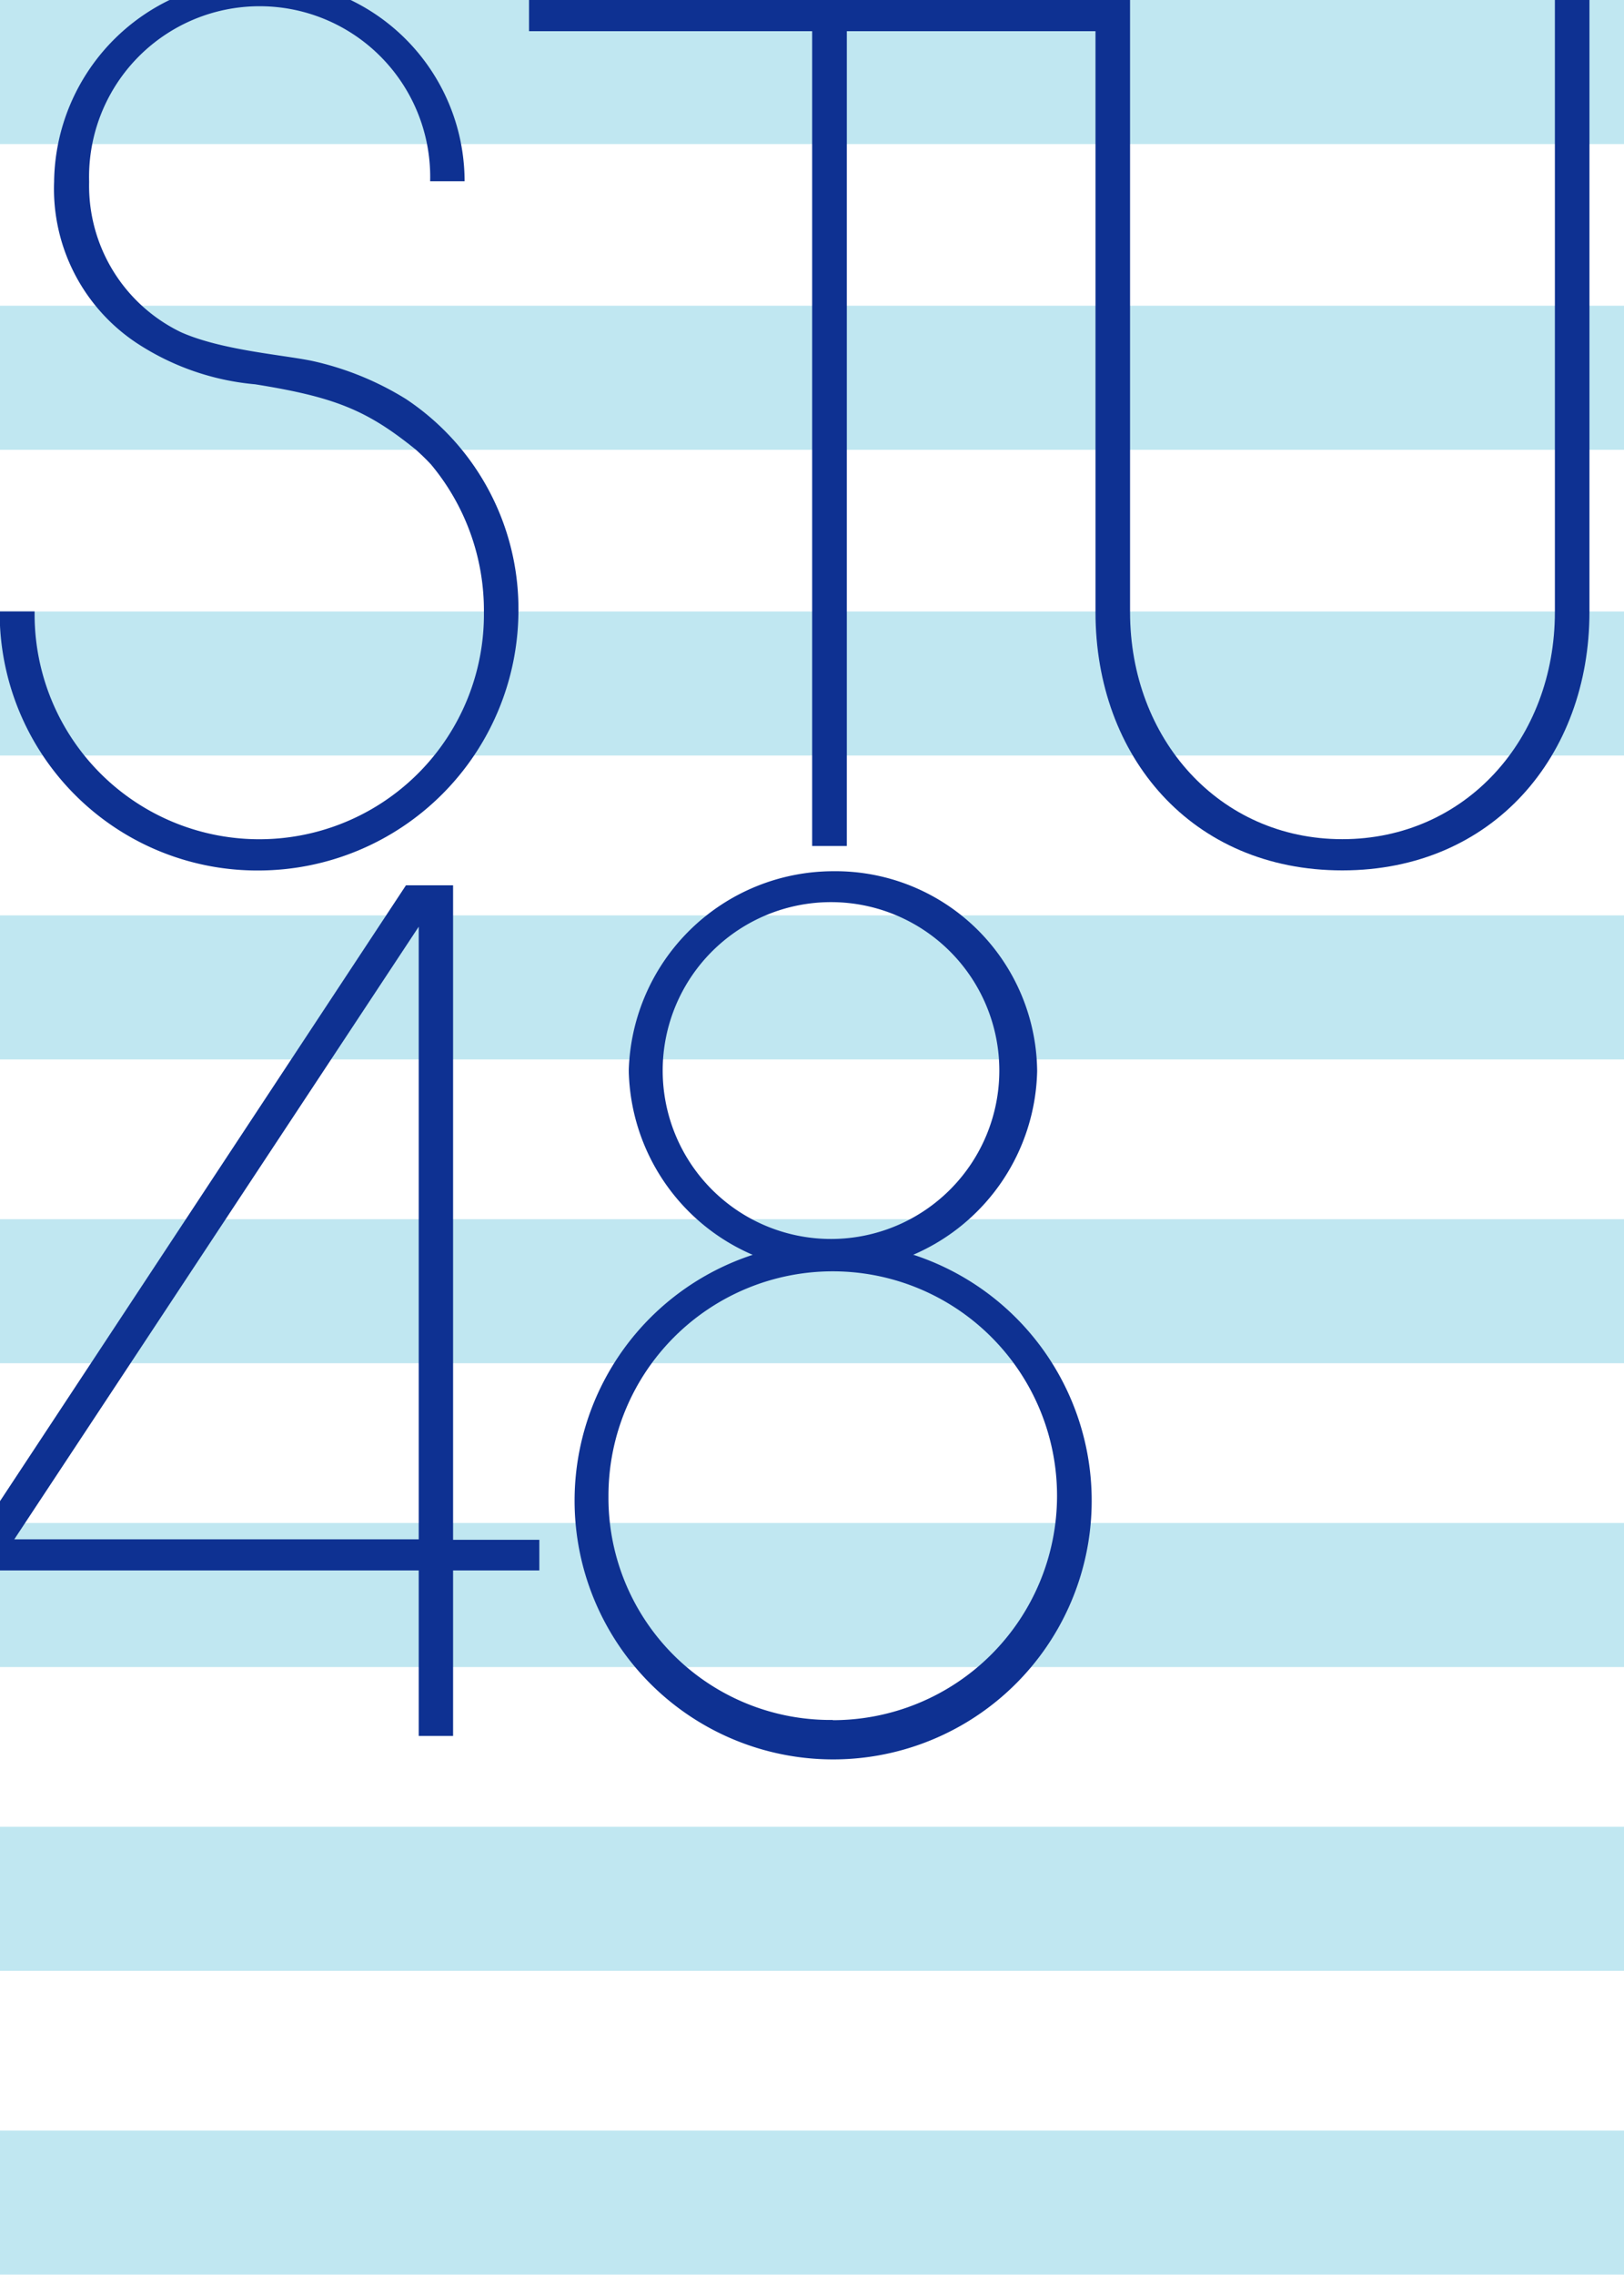
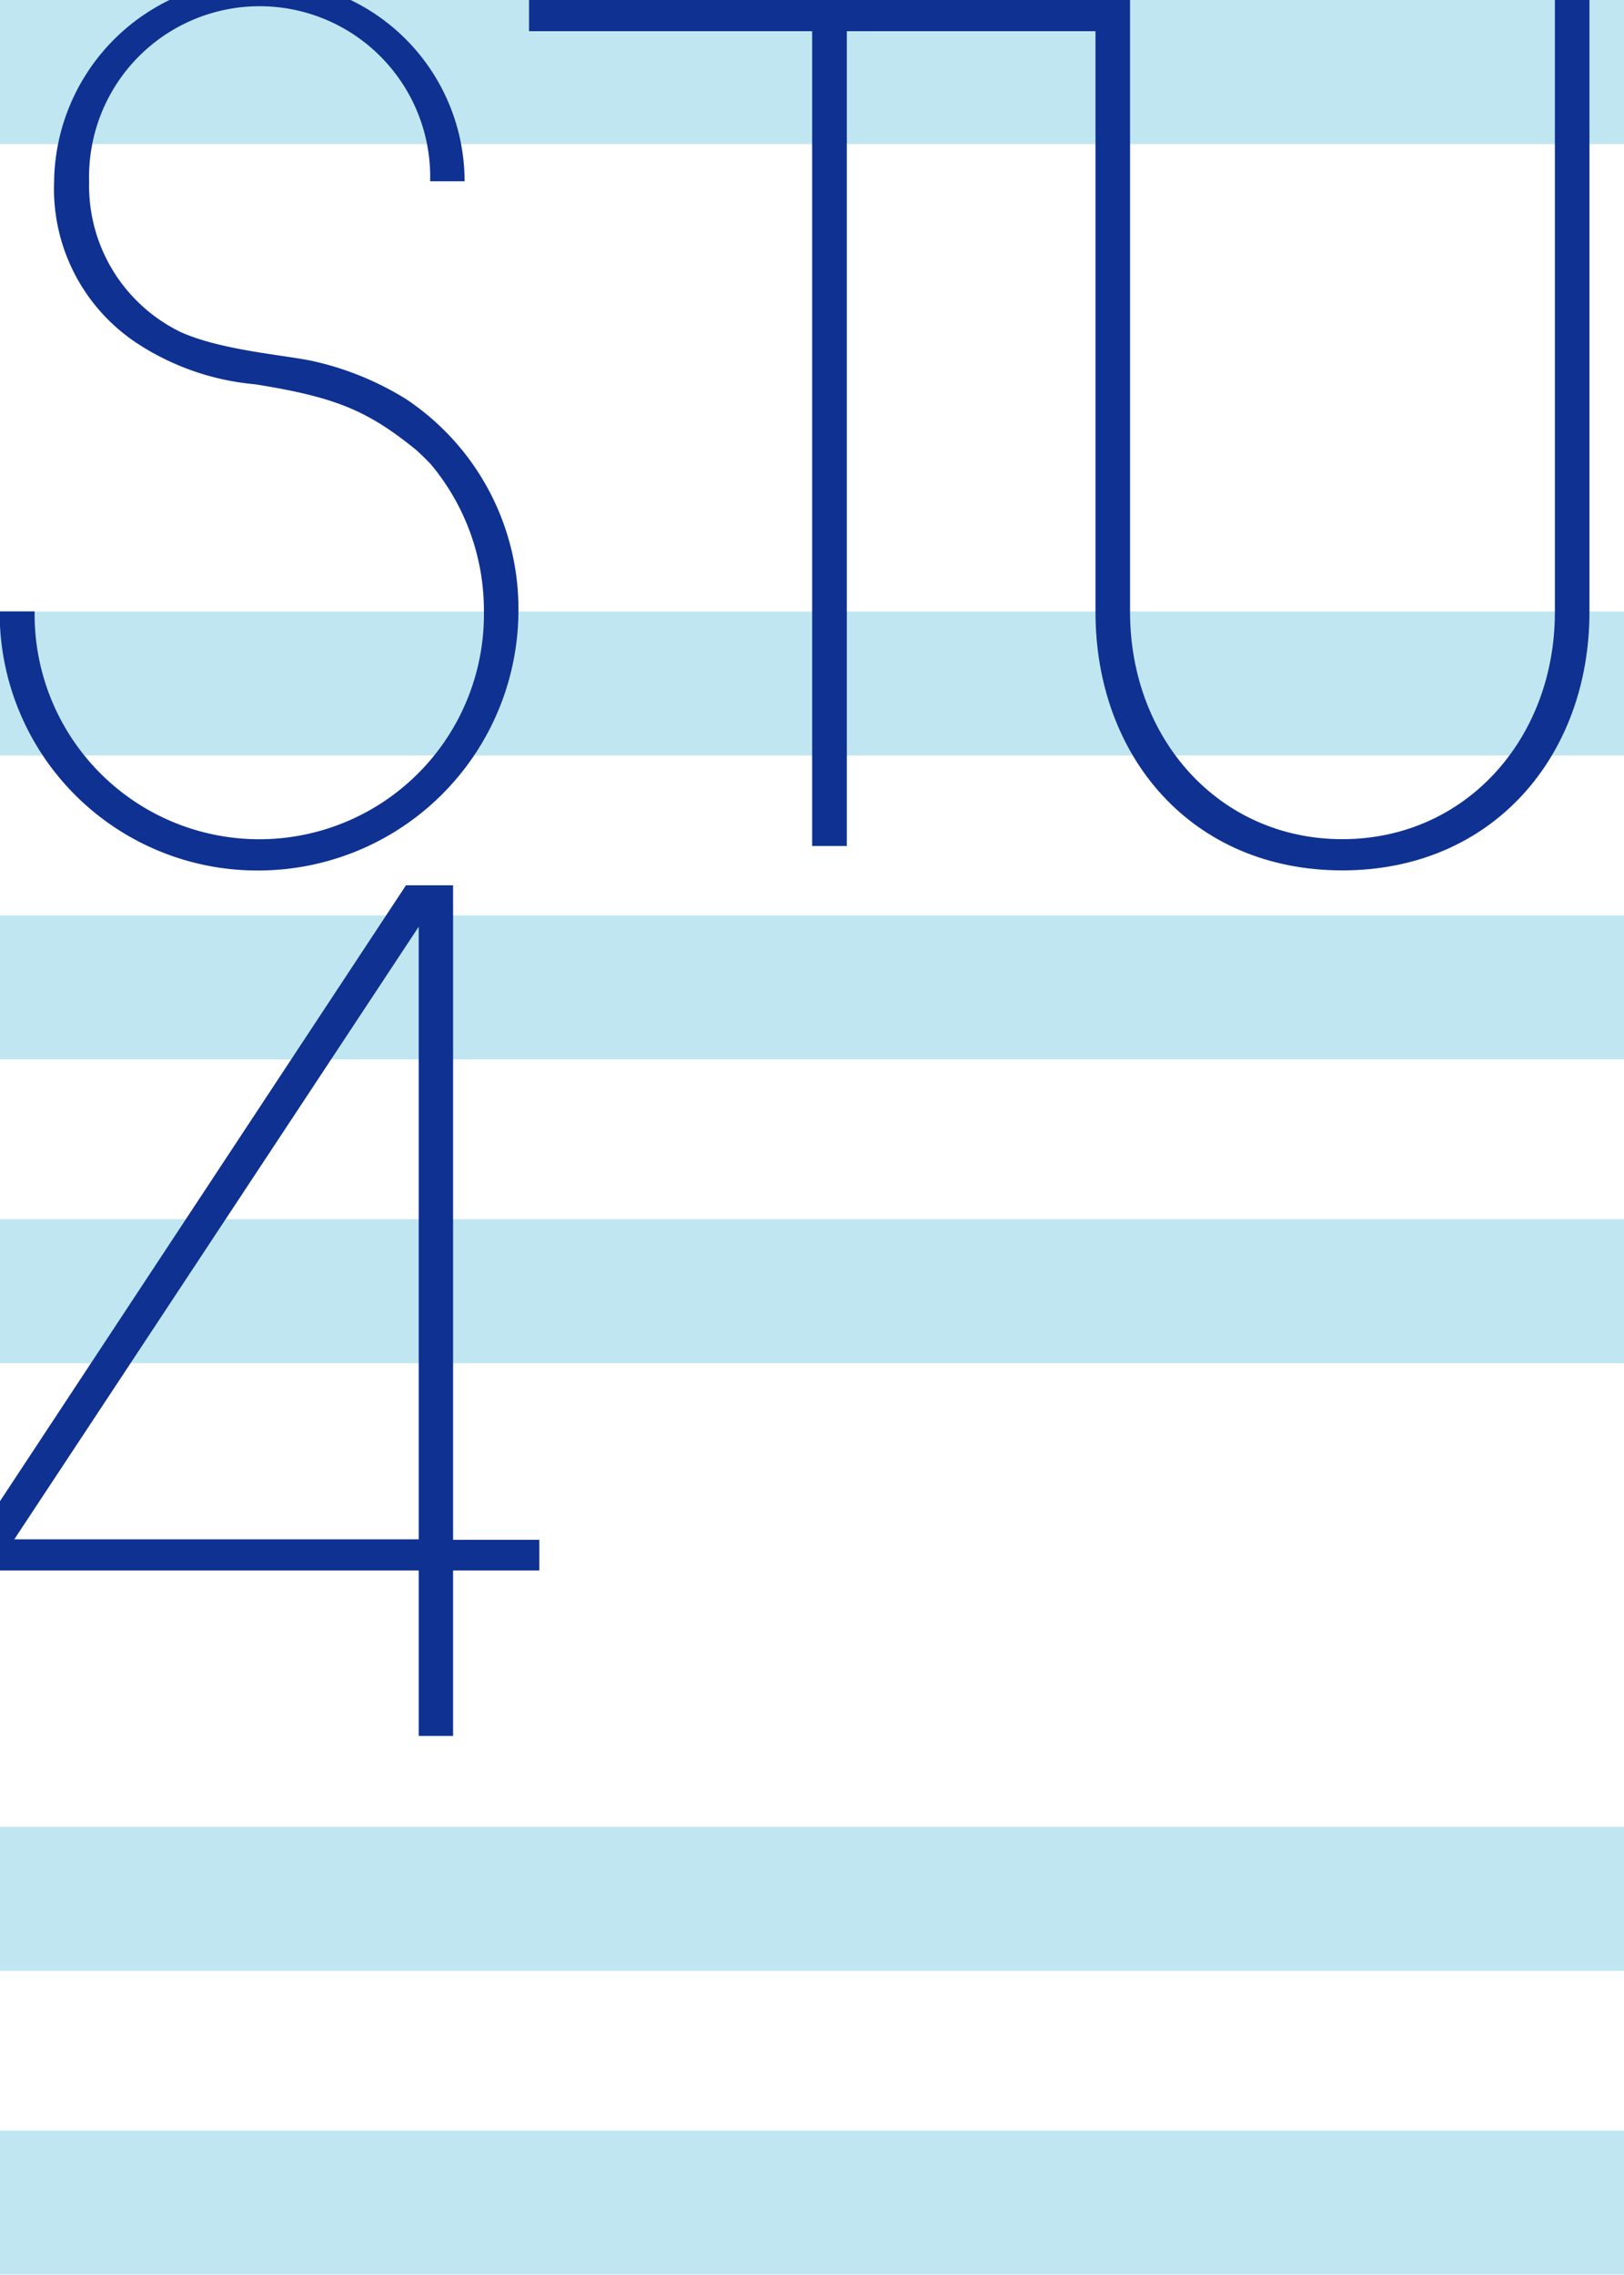
<svg xmlns="http://www.w3.org/2000/svg" id="レイヤー_2" data-name="レイヤー 2" viewBox="0 0 101.666 142.316">
  <g id="STU48">
-     <rect id="長方形_282" data-name="長方形 282" width="101.666" height="142.316" fill="#fff" />
    <rect id="長方形_283" data-name="長方形 283" width="101.666" height="9.012" transform="translate(0 38.256)" fill="#c0e7f1" />
    <rect id="長方形_284" data-name="長方形 284" width="101.666" height="9.012" transform="translate(0 57.27)" fill="#c0e7f1" />
    <rect id="長方形_285" data-name="長方形 285" width="101.666" height="9.012" transform="translate(0 76.277)" fill="#c0e7f1" />
-     <rect id="長方形_286" data-name="長方形 286" width="101.666" height="9.012" transform="translate(0 95.284)" fill="#c0e7f1" />
    <rect id="長方形_287" data-name="長方形 287" width="101.666" height="9.012" transform="translate(0 114.291)" fill="#c0e7f1" />
    <rect id="長方形_288" data-name="長方形 288" width="101.666" height="9.012" transform="translate(0 133.297)" fill="#c0e7f1" />
    <rect id="長方形_289" data-name="長方形 289" width="101.666" height="9.012" fill="#c0e7f1" />
-     <rect id="長方形_290" data-name="長方形 290" width="101.666" height="9.012" transform="translate(0 19.128)" fill="#c0e7f1" />
-     <path id="パス_39" data-name="パス 39" d="M77.549,109.4a12.816,12.816,0,0,0,7.767-11.488A12.624,12.624,0,0,0,72.551,85.4a12.825,12.825,0,0,0-12.8,12.446v.064A12.816,12.816,0,0,0,67.509,109.4a16.186,16.186,0,1,0,10.071,0ZM61.874,97.909v-.077a10.537,10.537,0,1,1,0,.077ZM72.52,138.5a13.895,13.895,0,0,1-14.041-13.958v-.07A14.041,14.041,0,1,1,72.52,138.514Z" transform="translate(-20.388 -30.893)" fill="#0e3192" />
    <path id="パス_40" data-name="パス 40" d="M26.213,140h2.151V129.645h5.4V127.73h-5.4V86.78H25.415L0,125.311v4.334H26.213ZM.894,127.7,26.213,89.371V127.7Z" transform="translate(0 -31.393)" fill="#0e3192" />
    <path id="パス_41" data-name="パス 41" d="M25.409,24.962a18.777,18.777,0,0,0-5.865-2.381c-1.838-.383-5.693-.67-8.221-1.8a10.174,10.174,0,0,1-5.744-9.363v-.077a10.678,10.678,0,1,1,21.349,0h2.157A12.605,12.605,0,0,0,21.949,0H10.614A12.8,12.8,0,0,0,3.389,11.271v.07A11.57,11.57,0,0,0,8.6,21.49a16.074,16.074,0,0,0,7.372,2.553c5.017.8,7.021,1.634,10.046,4.078.4.357.728.683.964.938a14.258,14.258,0,0,1,3.312,9.235,14.064,14.064,0,1,1-28.127.07V38.25H0v.894A16.128,16.128,0,0,0,16.224,54.461a16.293,16.293,0,0,0,16.231-16.18A15.759,15.759,0,0,0,25.409,24.962Z" fill="#0e3192" />
    <path id="パス_42" data-name="パス 42" d="M116.11,0V38.295h0c0,7.933-5.6,14.207-13.307,14.207s-13.288-6.28-13.288-14.207V0H51.89V1.953H69.614V52.93h2.17V1.953H87.351V38.295h0c0,9.031,6.019,16.16,15.452,16.16s15.471-7.18,15.471-16.16h0V0Z" transform="translate(-18.771)" fill="#0e3192" />
  </g>
</svg>